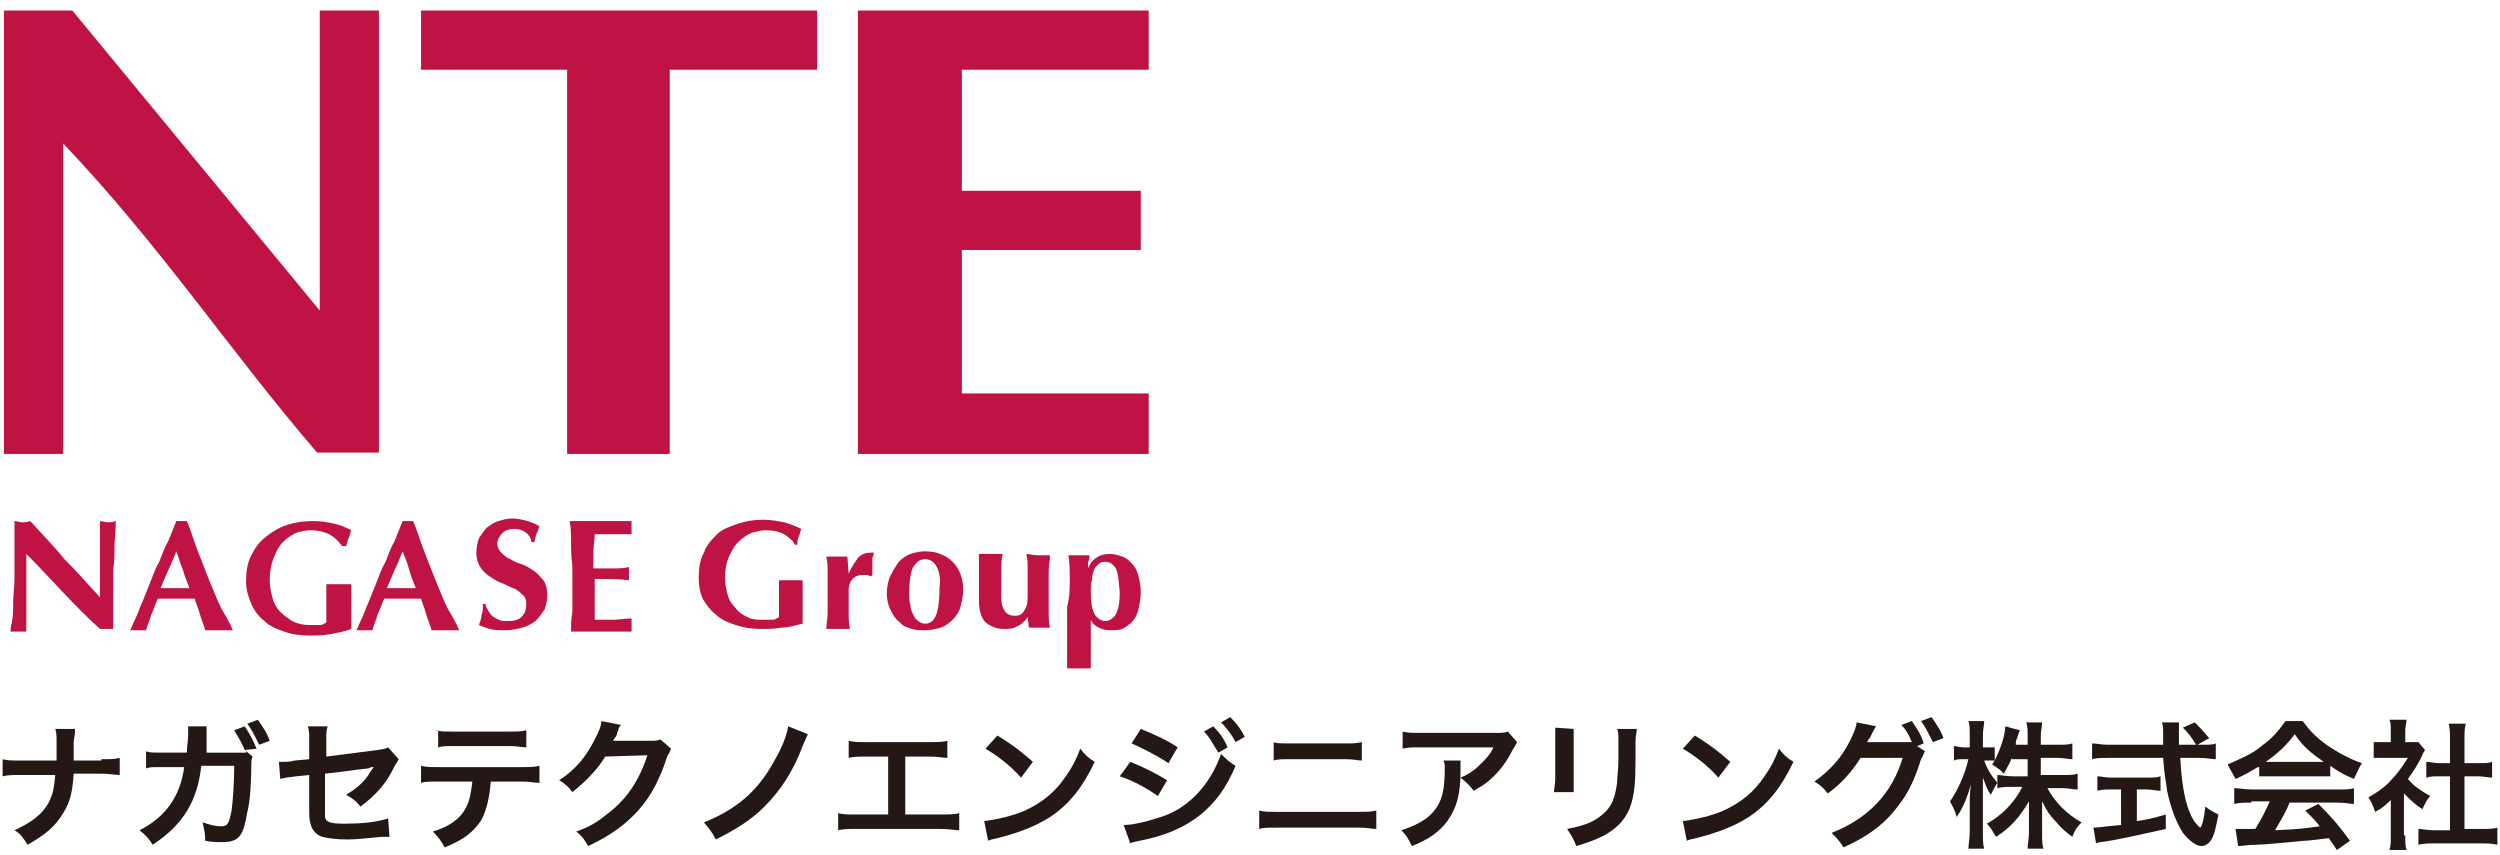
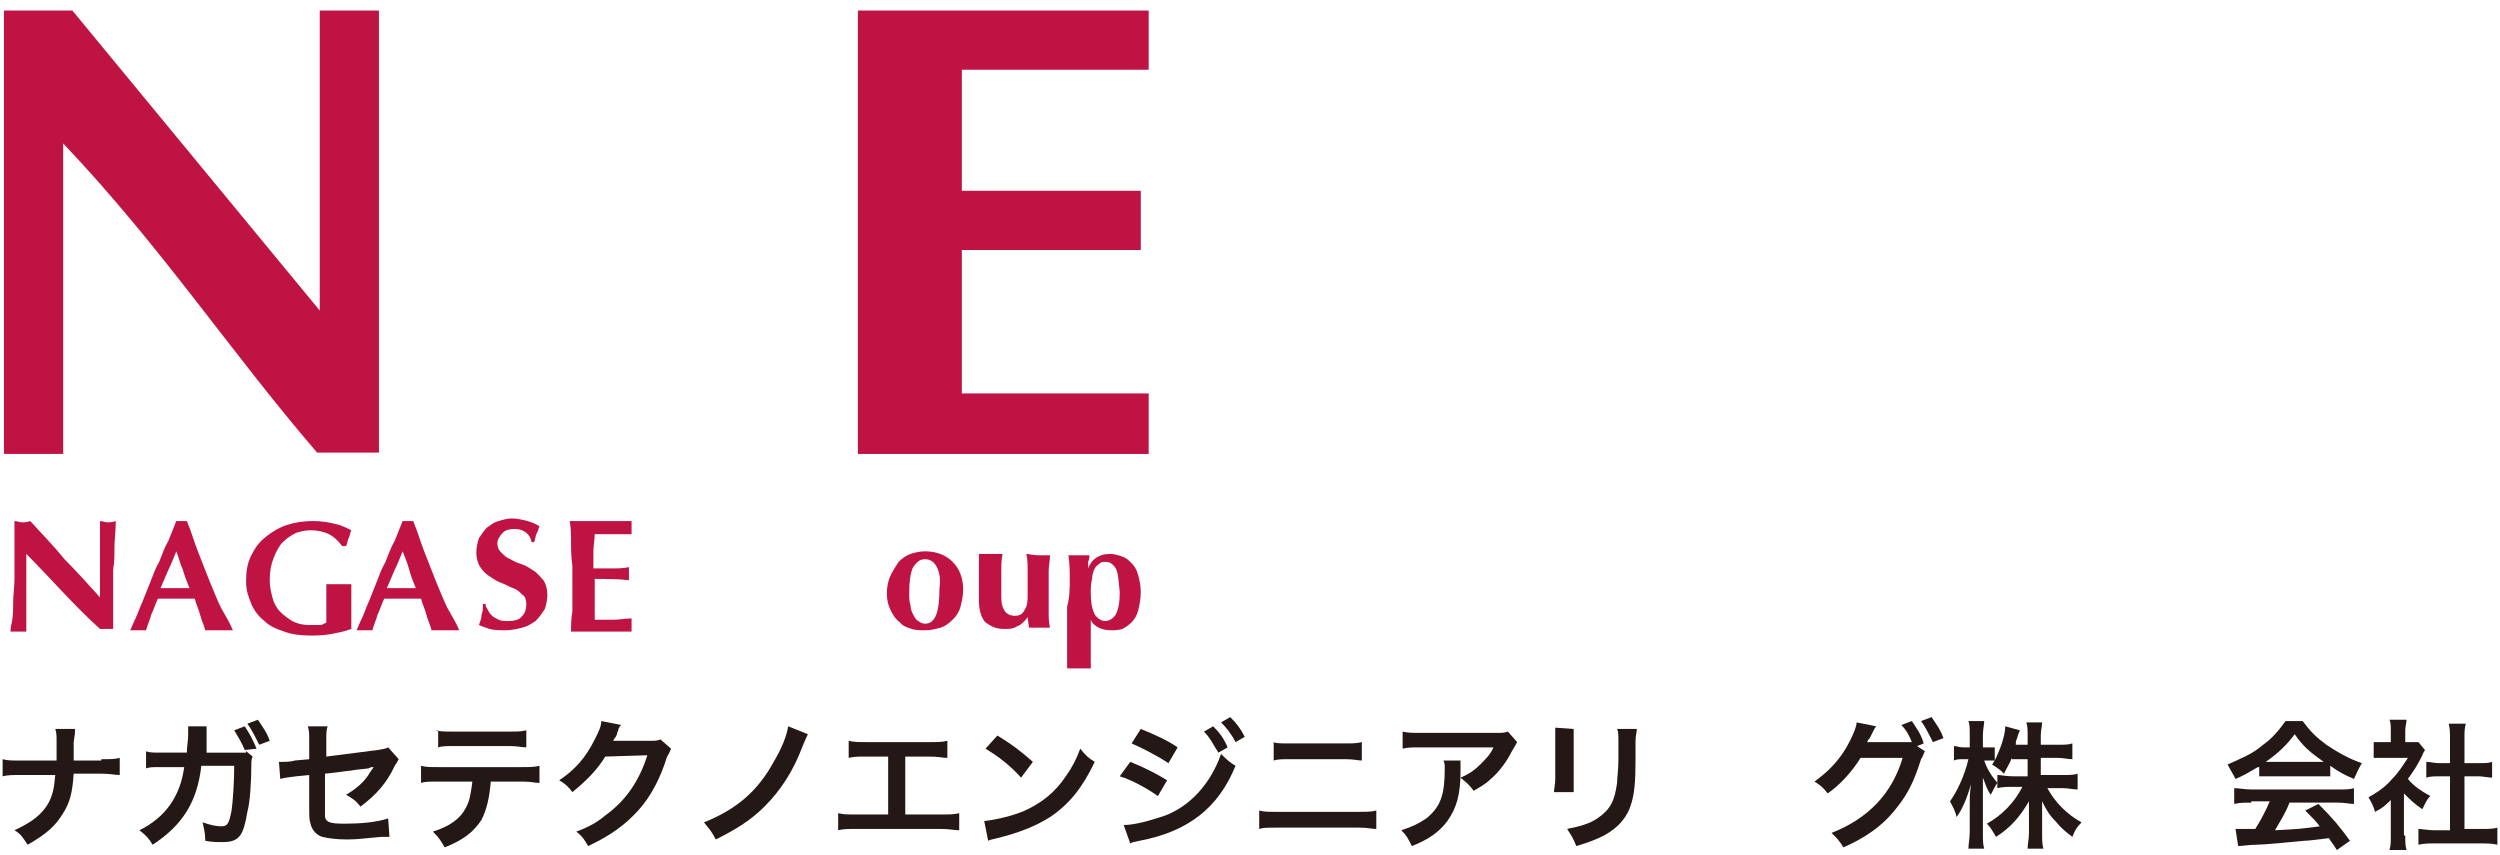
<svg xmlns="http://www.w3.org/2000/svg" version="1.1" id="レイヤー_1" x="0px" y="0px" viewBox="0 0 190 65" style="enable-background:new 0 0 190 65;" xml:space="preserve">
  <style type="text/css">
	.st0{fill:#231815;}
	.st1{fill:#BF1443;}
</style>
  <g>
    <path class="st0" d="M7.7,57.7c0.7,0,1,0,1.4-0.1v1.3c-0.4,0-0.7-0.1-1.4-0.1H5.6c-0.1,1.5-0.3,2.2-0.8,3c-0.6,1-1.3,1.6-2.7,2.4   c-0.4-0.6-0.5-0.8-1-1.1c1.3-0.6,2.1-1.2,2.6-2.1C4,60.4,4.1,60,4.2,58.9H1.6c-0.7,0-1,0-1.4,0.1v-1.3c0.4,0.1,0.6,0.1,1.4,0.1h2.7   c0-0.4,0-0.6,0-0.8v-0.6c0-0.5,0-0.7-0.1-1h1.5c0,0.3,0,0.4-0.1,1l0,0.6c0,0.7,0,0.7,0,0.8H7.7z" />
    <path class="st0" d="M19.2,57.5c-0.1,0.2-0.1,0.4-0.1,0.7c0,1.2-0.1,2.8-0.3,3.5c-0.3,1.8-0.6,2.3-1.9,2.3c-0.4,0-0.8,0-1.3-0.1   c0-0.6-0.1-0.9-0.2-1.4c0.6,0.2,1,0.3,1.4,0.3c0.5,0,0.6-0.2,0.8-1.2c0.1-0.7,0.2-2.2,0.2-3.4h-2.5c-0.3,2.7-1.4,4.5-3.7,6   c-0.3-0.5-0.5-0.7-1-1.1c2-1,3.1-2.6,3.4-4.8h-1.8c-0.7,0-0.8,0-1.1,0.1l0-1.3c0.3,0.1,0.5,0.1,1.2,0.1l1.9,0c0-0.4,0.1-1,0.1-1.3   v-0.3c0-0.1,0-0.2,0-0.4l1.4,0c0,0.1,0,0.2,0,0.3c0,0.1,0,0.1,0,0.2l0,0.2l0,0.6c0,0.3,0,0.3,0,0.7l2.4,0c0.4,0,0.5,0,0.6,0l0-0.1   l-0.1-0.1c-0.2-0.5-0.5-1-0.8-1.5l0.8-0.3c0.4,0.6,0.6,1,0.9,1.7L18.6,57L19.2,57.5z M19.7,56.6c-0.3-0.6-0.6-1.2-0.9-1.6l0.8-0.3   c0.4,0.6,0.7,1,0.9,1.6L19.7,56.6z" />
    <path class="st0" d="M30.3,57.7c-0.1,0.2-0.1,0.2-0.3,0.5c-0.6,1.3-1.4,2.2-2.6,3.1c-0.4-0.5-0.6-0.6-1.1-0.9   c0.7-0.4,1.3-0.9,1.7-1.5c0.1-0.2,0.2-0.3,0.4-0.6c-0.2,0-0.2,0-0.4,0.1c-1.1,0.1-2.2,0.3-3.3,0.4v2.4c0,0.7,0,0.7,0,0.9   c0.1,0.4,0.4,0.5,1.5,0.5c1.2,0,2.4-0.1,3.3-0.4l0.1,1.4c-0.3,0-0.4,0-0.6,0c-1.1,0.1-1.9,0.2-2.6,0.2c-0.9,0-1.5-0.1-1.9-0.2   c-0.4-0.1-0.8-0.5-0.9-1c-0.1-0.3-0.1-0.5-0.1-1.3v-2.4l-1,0.1c-0.8,0.1-0.8,0.1-1.2,0.2l-0.1-1.3c0.1,0,0.2,0,0.3,0   c0.2,0,0.6,0,0.9-0.1l1.1-0.1v-1.5c0-0.5,0-0.6-0.1-1h1.5c-0.1,0.3-0.1,0.5-0.1,1v1.3l3.9-0.5c0.6-0.1,0.6-0.1,0.8-0.2L30.3,57.7z" />
    <path class="st0" d="M37.3,59.4c-0.1,1.2-0.3,2.1-0.7,2.9c-0.6,0.9-1.3,1.5-2.8,2.1c-0.3-0.5-0.4-0.7-0.9-1.2   c1.3-0.4,2.1-1,2.5-1.8c0.3-0.5,0.4-1.2,0.5-2h-2.6c-0.7,0-1,0-1.3,0.1v-1.3c0.4,0.1,0.6,0.1,1.4,0.1h6.2c0.7,0,1,0,1.4-0.1v1.3   c-0.4,0-0.6-0.1-1.3-0.1H37.3z M33.1,55.5c0.4,0.1,0.6,0.1,1.4,0.1h4.1c0.8,0,1,0,1.4-0.1v1.3c-0.4,0-0.6-0.1-1.3-0.1h-4.1   c-0.7,0-1,0-1.3,0.1V55.5z" />
    <path class="st0" d="M51,56.9c-0.1,0.2-0.1,0.3-0.3,0.6c-0.5,1.6-1.2,3-2.2,4.1c-1,1.1-2.1,1.9-3.8,2.7c-0.3-0.5-0.4-0.7-0.9-1.1   c1.1-0.4,1.7-0.8,2.3-1.3c1.5-1.1,2.5-2.6,3.1-4.5l-3.2,0.1c-0.6,1-1.5,1.9-2.5,2.7c-0.3-0.4-0.5-0.6-1-0.9c1.2-0.8,2-1.7,2.7-3.1   c0.3-0.6,0.5-1,0.5-1.4l1.5,0.3c-0.1,0.1-0.1,0.1-0.2,0.3c0,0.1,0,0.1-0.1,0.3c0,0.1,0,0.1-0.1,0.3c-0.1,0.1-0.1,0.1-0.2,0.3   c0.1,0,0.3,0,0.5,0l2.3,0c0.4,0,0.5,0,0.8-0.1L51,56.9z" />
    <path class="st0" d="M61.4,55.8c-0.1,0.2-0.1,0.2-0.4,0.9c-0.7,1.9-1.7,3.4-2.9,4.6c-1,1-2.1,1.7-3.7,2.5c-0.3-0.6-0.5-0.8-0.9-1.3   c2.5-1,4.1-2.4,5.3-4.6c0.6-1,1-2,1.1-2.7L61.4,55.8z" />
    <path class="st0" d="M68.9,61.9h2.6c0.7,0,1,0,1.4-0.1v1.3c-0.4,0-0.7-0.1-1.4-0.1h-6.4c-0.7,0-1,0-1.4,0.1v-1.3   c0.4,0.1,0.6,0.1,1.4,0.1h2.4v-4.4h-1.6c-0.7,0-1,0-1.4,0.1v-1.3c0.4,0.1,0.7,0.1,1.4,0.1h4.7c0.7,0,1,0,1.4-0.1v1.3   c-0.4,0-0.6-0.1-1.4-0.1h-1.8V61.9z" />
    <path class="st0" d="M74.8,62.4c0.9-0.1,2.2-0.4,3.1-0.8c1.3-0.6,2.3-1.4,3.1-2.6c0.5-0.7,0.8-1.3,1.1-2.1c0.4,0.5,0.6,0.7,1.1,1   c-0.9,1.9-1.9,3.2-3.4,4.2c-1.1,0.7-2.4,1.2-4,1.6c-0.4,0.1-0.5,0.1-0.7,0.2L74.8,62.4z M75.8,55.9c1.3,0.8,1.9,1.3,2.7,2l-0.9,1.2   c-0.8-0.9-1.7-1.6-2.7-2.2L75.8,55.9z" />
    <path class="st0" d="M85.9,57.9c1,0.4,2,0.9,2.8,1.4l-0.7,1.2c-0.7-0.5-1.9-1.2-2.9-1.5L85.9,57.9z M85.4,62.7   c0.8,0,1.9-0.3,3.1-0.7c1.9-0.7,3.5-2.4,4.3-4.7c0.4,0.4,0.6,0.6,1.1,0.9c-1.3,3.2-3.6,5-7.3,5.7c-0.5,0.1-0.5,0.1-0.7,0.2   L85.4,62.7z M86.7,55.4c1,0.4,2.1,0.9,2.8,1.4l-0.7,1.2c-0.9-0.6-2.1-1.2-2.8-1.5L86.7,55.4z M92.2,55.2c0.5,0.5,0.8,0.9,1.1,1.6   l-0.7,0.4c-0.4-0.6-0.6-1.1-1.1-1.6L92.2,55.2z M93.9,56.4c-0.3-0.6-0.7-1.1-1.1-1.5l0.7-0.4c0.5,0.5,0.8,0.9,1.1,1.5L93.9,56.4z" />
    <path class="st0" d="M95.7,61.6c0.4,0.1,0.6,0.1,1.4,0.1h6.1c0.7,0,1,0,1.4-0.1V63c-0.4,0-0.6-0.1-1.3-0.1H97c-0.7,0-1,0-1.3,0.1   V61.6z M96.7,56.4c0.4,0.1,0.6,0.1,1.3,0.1h4.2c0.6,0,0.9,0,1.3-0.1v1.4c-0.3,0-0.6-0.1-1.2-0.1H98c-0.6,0-0.9,0-1.2,0.1V56.4z" />
    <path class="st0" d="M111,57.7c0,0.2,0,0.2,0,0.9c0,1.8-0.3,2.8-1,3.8c-0.6,0.8-1.4,1.4-2.7,1.9c-0.3-0.6-0.4-0.8-0.8-1.2   c0.9-0.3,1.3-0.5,1.9-0.9c1.1-0.9,1.4-1.8,1.4-3.8c0-0.3,0-0.4-0.1-0.6H111z M115.3,56.4c-0.1,0.2-0.1,0.2-0.4,0.7   c-0.4,0.8-1,1.6-1.6,2.1c-0.4,0.4-0.8,0.6-1.3,0.9c-0.3-0.4-0.5-0.6-1-1c0.7-0.3,1.1-0.6,1.5-1c0.4-0.4,0.8-0.8,1-1.3H108   c-0.7,0-1,0-1.4,0.1v-1.3c0.4,0.1,0.7,0.1,1.5,0.1h5.5c0.6,0,0.7,0,1-0.1L115.3,56.4z" />
    <path class="st0" d="M119.6,55.4c0,0.3,0,0.4,0,1v2.9c0,0.5,0,0.7,0,0.9h-1.5c0-0.2,0.1-0.6,0.1-1v-2.9c0-0.5,0-0.7,0-1L119.6,55.4   z M124.4,55.4c0,0.3-0.1,0.4-0.1,1v1.4c0,1.7-0.1,2.5-0.3,3.2c-0.3,1.1-1,1.9-2.1,2.5c-0.6,0.3-1.1,0.5-2.1,0.8   c-0.2-0.5-0.3-0.7-0.7-1.3c1-0.2,1.7-0.4,2.3-0.8c1-0.7,1.3-1.3,1.5-2.7c0-0.5,0.1-0.9,0.1-1.8v-1.3c0-0.5,0-0.8-0.1-1H124.4z" />
-     <path class="st0" d="M127.9,62.4c0.9-0.1,2.2-0.4,3.1-0.8c1.3-0.6,2.3-1.4,3.1-2.6c0.5-0.7,0.8-1.3,1.1-2.1c0.4,0.5,0.6,0.7,1.1,1   c-0.9,1.9-1.9,3.2-3.4,4.2c-1.1,0.7-2.4,1.2-4,1.6c-0.4,0.1-0.5,0.1-0.7,0.2L127.9,62.4z M128.8,55.9c1.3,0.8,1.9,1.3,2.7,2   l-0.9,1.2c-0.8-0.9-1.7-1.6-2.7-2.2L128.8,55.9z" />
    <path class="st0" d="M146.3,57.1c-0.1,0.1-0.1,0.3-0.3,0.6c-0.6,1.9-1.1,2.8-2.1,4c-0.9,1.1-2.2,2-3.8,2.7   c-0.3-0.5-0.5-0.7-0.9-1.1c2.8-1.1,4.6-3,5.4-5.7l-3.2,0c-0.6,1-1.6,2.1-2.5,2.7c-0.3-0.4-0.5-0.6-1-0.9c1.1-0.8,2-1.7,2.7-3.1   c0.3-0.6,0.5-1.1,0.5-1.4l1.5,0.3c-0.1,0.1-0.1,0.1-0.2,0.3c-0.1,0.2-0.2,0.4-0.3,0.6c-0.1,0.1-0.1,0.1-0.1,0.1l-0.1,0.2   c0.1,0,0.3,0,0.5,0l2.3,0c0.3,0,0.5,0,0.6,0c-0.2-0.5-0.4-0.9-0.8-1.3l0.8-0.3c0.4,0.6,0.7,1,0.9,1.7l-0.5,0.2L146.3,57.1z    M146.9,56.4c-0.3-0.6-0.6-1.2-0.9-1.6l0.8-0.3c0.4,0.6,0.7,1,0.9,1.6L146.9,56.4z" />
    <path class="st0" d="M155.2,58.9h1.6c0.5,0,0.8,0,1.1-0.1v1.2c-0.4,0-0.7-0.1-1.1-0.1h-1.2c0.6,1.1,1.5,2,2.6,2.6   c-0.4,0.4-0.5,0.6-0.7,1.1c-0.4-0.3-0.8-0.6-1.2-1.1c-0.6-0.6-0.8-1-1.1-1.6c0,0.4,0,0.7,0,1.1v1.3c0,0.5,0,0.9,0.1,1.2h-1.2   c0-0.4,0.1-0.7,0.1-1.2v-1.3c0-0.3,0-0.7,0-1.1c-0.7,1.2-1.4,2-2.5,2.7c-0.3-0.5-0.4-0.7-0.7-1c1.1-0.6,2.1-1.6,2.7-2.8H153   c-0.5,0-0.8,0-1.2,0.1v-0.4c-0.2,0.3-0.3,0.5-0.5,0.9c-0.3-0.4-0.4-0.8-0.6-1.3c0,0.4,0,0.9,0,1.4v2.7c0,0.6,0,1,0.1,1.3h-1.2   c0-0.3,0.1-0.8,0.1-1.3V61c0-0.4,0-0.7,0.1-1.4c-0.3,1-0.6,1.8-1.1,2.5c-0.1-0.5-0.3-0.8-0.5-1.2c0.5-0.7,1.1-1.9,1.4-3.2h-0.4   c-0.3,0-0.5,0-0.7,0.1v-1.1c0.2,0,0.4,0.1,0.7,0.1h0.5v-0.9c0-0.6,0-0.8-0.1-1.1h1.2c0,0.3-0.1,0.6-0.1,1.1v0.9h0.3   c0.3,0,0.4,0,0.6,0v1c0.4-0.8,0.8-1.9,0.8-2.6l1.1,0.3c0,0.1-0.1,0.2-0.2,0.6c-0.1,0.2-0.1,0.3-0.1,0.5h0.9v-0.7c0-0.4,0-0.7-0.1-1   h1.2c0,0.3-0.1,0.6-0.1,1v0.7h1.3c0.5,0,0.8,0,1.1-0.1v1.2c-0.3,0-0.7-0.1-1.1-0.1h-1.3V58.9z M152.9,57.6   c-0.2,0.5-0.3,0.6-0.6,1.2c-0.3-0.3-0.3-0.3-0.9-0.7c0.1-0.1,0.1-0.2,0.2-0.3c-0.1,0-0.3,0-0.5,0h-0.3c0.2,0.6,0.5,1.1,1,1.7v-0.6   c0.3,0,0.6,0.1,1.2,0.1h1.1v-1.3H152.9z" />
-     <path class="st0" d="M167.4,56.6c0.5,0,0.8,0,1-0.1v1.2c-0.3,0-0.7-0.1-1.2-0.1h-1.5c0.1,1.8,0.3,3.1,0.7,4.1   c0.2,0.5,0.4,0.8,0.6,1c0.1,0.1,0.2,0.2,0.2,0.2c0.1,0,0.3-0.5,0.4-1.6c0.4,0.3,0.6,0.4,1,0.6c-0.2,1-0.3,1.6-0.6,2   c-0.2,0.3-0.5,0.4-0.7,0.4c-0.4,0-0.9-0.4-1.4-1c-0.5-0.8-0.9-1.8-1.2-3.2c-0.1-0.9-0.2-1-0.3-2.5h-4.2c-0.5,0-0.8,0-1.2,0.1v-1.2   c0.3,0,0.7,0.1,1.2,0.1h4.2c0-0.6,0-0.6,0-0.9c0-0.3,0-0.6-0.1-0.8h1.3c0,0.3,0,0.6,0,0.9c0,0.2,0,0.5,0,0.8h1.3   c-0.3-0.5-0.5-0.8-1-1.3l0.9-0.4c0.5,0.5,0.6,0.6,1.1,1.2l-0.9,0.5H167.4z M160.5,60c-0.4,0-0.8,0-1.1,0.1V59   c0.3,0,0.6,0.1,1.1,0.1h2.6c0.5,0,0.8,0,1.1-0.1v1.1c-0.3,0-0.7-0.1-1.1-0.1h-0.7v2.4c0.7-0.1,1.2-0.2,2.2-0.5V63   c-1.8,0.4-3.5,0.8-4.9,1c-0.1,0-0.2,0-0.4,0.1l-0.2-1.2c0.4,0,0.9-0.1,2.1-0.2V60H160.5z" />
    <path class="st0" d="M171.6,58.3c-0.7,0.4-1,0.6-1.7,0.9c-0.2-0.4-0.4-0.7-0.6-1.1c1.1-0.5,1.9-0.8,2.7-1.5   c0.7-0.5,1.2-1.1,1.7-1.8h1.3c0.6,0.8,1,1.2,1.8,1.8c0.9,0.6,1.8,1.1,2.7,1.4c-0.3,0.5-0.4,0.8-0.6,1.2c-0.7-0.3-1.1-0.5-1.8-1v0.8   c-0.3,0-0.6,0-1,0h-3.5c-0.3,0-0.6,0-0.9,0V58.3z M171.1,61c-0.5,0-0.9,0-1.3,0.1v-1.2c0.4,0,0.8,0.1,1.3,0.1h6.6   c0.5,0,0.9,0,1.2-0.1v1.2c-0.3,0-0.7-0.1-1.2-0.1H174c-0.3,0.8-0.7,1.4-1.1,2.1c1.9-0.1,1.9-0.1,3.4-0.3c-0.3-0.4-0.5-0.6-1.1-1.2   l1-0.5c1.1,1.1,1.6,1.7,2.4,2.8l-1,0.7c-0.3-0.5-0.5-0.7-0.6-0.9c-0.9,0.1-1.5,0.2-1.9,0.2c-1,0.1-3.1,0.3-3.6,0.3   c-0.6,0-1.1,0.1-1.4,0.1l-0.2-1.3c0.3,0,0.5,0,0.6,0c0.1,0,0.4,0,0.9,0c0.5-0.8,0.8-1.4,1.1-2.1H171.1z M176.1,57.9   c0.2,0,0.3,0,0.5,0c-1-0.7-1.6-1.2-2.2-2.1c-0.6,0.8-1.2,1.4-2.2,2.1c0.2,0,0.2,0,0.4,0H176.1z" />
    <path class="st0" d="M182.8,63.5c0,0.5,0,0.8,0.1,1.1h-1.3c0.1-0.3,0.1-0.6,0.1-1.1v-2.7c-0.4,0.4-0.6,0.6-1.2,0.9   c-0.1-0.4-0.3-0.8-0.5-1.1c0.7-0.4,1.3-0.8,1.8-1.4c0.5-0.5,0.8-1,1.2-1.6h-1.7c-0.4,0-0.6,0-0.9,0v-1.2c0.3,0,0.5,0,0.8,0h0.5   v-0.9c0-0.3,0-0.6-0.1-0.8h1.3c0,0.2-0.1,0.5-0.1,0.8v0.9h0.4c0.3,0,0.5,0,0.6,0l0.5,0.6c-0.1,0.2-0.2,0.3-0.2,0.4   c-0.4,0.8-0.6,1.1-1.1,1.8c0.5,0.6,1,0.9,1.7,1.3c-0.3,0.3-0.4,0.6-0.6,1c-0.6-0.4-0.9-0.7-1.4-1.2V63.5z M187.3,63h1.3   c0.5,0,0.9,0,1.2-0.1v1.3c-0.4-0.1-0.8-0.1-1.2-0.1H185c-0.4,0-0.8,0-1.2,0.1V63c0.3,0,0.7,0.1,1.2,0.1h1.2v-4.1h-0.8   c-0.4,0-0.7,0-1,0.1v-1.2c0.3,0,0.6,0.1,1,0.1h0.8v-1.9c0-0.4,0-0.7-0.1-1.1h1.3c-0.1,0.4-0.1,0.6-0.1,1.1v1.9h1.1   c0.5,0,0.7,0,1-0.1v1.2c-0.3,0-0.7-0.1-1-0.1h-1.1V63z" />
  </g>
  <g>
    <g>
      <g>
-         <path class="st1" d="M59.6,40.6c-0.4-0.2-0.8-0.3-1.4-0.3c-0.4,0-0.7,0.1-1.1,0.2c-0.4,0.2-0.7,0.4-1,0.7     c-0.3,0.3-0.5,0.7-0.7,1.1c-0.2,0.5-0.3,1-0.3,1.6c0,0.5,0.1,0.9,0.2,1.3c0.1,0.4,0.3,0.7,0.6,1c0.2,0.3,0.5,0.5,0.9,0.7     c0.4,0.2,0.8,0.2,1.2,0.2c0.1,0,0.2,0,0.3,0c0.1,0,0.3,0,0.4,0c0.1,0,0.2,0,0.3-0.1c0.1,0,0.2-0.1,0.2-0.1c0-0.1,0-0.2,0-0.3     c0-0.1,0-0.3,0-0.5c0-0.6,0-1.1,0-1.4c0-0.3,0-0.5,0-0.6c0.1,0,0.2,0,0.3,0c0.1,0,0.3,0,0.6,0c0.3,0,0.5,0,0.6,0     c0.1,0,0.2,0,0.3,0c0,0.1,0,0.2,0,0.3c0,0.1,0,0.3,0,0.5c0,0.2,0,0.4,0,0.6c0,0.2,0,0.4,0,0.6v0.4c0,0.2,0,0.4,0,0.5     c0,0.2,0,0.3,0,0.4c-0.5,0.1-1,0.3-1.6,0.3c-0.5,0.1-1.1,0.1-1.6,0.1c-0.7,0-1.3-0.1-1.9-0.3c-0.6-0.2-1.1-0.4-1.5-0.8     c-0.4-0.3-0.7-0.7-1-1.2c-0.2-0.5-0.3-1-0.3-1.6c0-0.7,0.1-1.4,0.4-1.9c0.2-0.6,0.6-1,1-1.4c0.4-0.4,1-0.6,1.6-0.8     c0.6-0.2,1.2-0.3,1.9-0.3c0.6,0,1.1,0.1,1.6,0.2c0.4,0.1,0.9,0.3,1.3,0.5c-0.1,0.2-0.1,0.4-0.2,0.6c-0.1,0.2-0.1,0.4-0.1,0.6     h-0.2C60.3,41.1,60,40.9,59.6,40.6z" />
-         <path class="st1" d="M64.5,43.6c0.2-0.5,0.5-0.9,0.7-1.2c0.3-0.3,0.6-0.4,1-0.4c0,0,0.1,0,0.1,0c0,0,0.1,0,0.1,0     c0,0.1,0,0.2-0.1,0.4c0,0.1,0,0.3,0,0.5v0.4c0,0.1,0,0.1,0,0.2c0,0.1,0,0.1,0,0.2l-0.1,0.1c-0.1,0-0.2-0.1-0.3-0.1     c-0.1,0-0.2,0-0.3,0c-0.4,0-0.6,0.1-0.8,0.3c-0.2,0.2-0.3,0.5-0.3,0.8v0.5c0,0.5,0,0.9,0,1.3c0,0.4,0,0.8,0.1,1.2     c-0.1,0-0.2,0-0.4,0s-0.3,0-0.5,0c-0.2,0-0.3,0-0.5,0c-0.1,0-0.3,0-0.4,0c0-0.4,0.1-0.8,0.1-1.2c0-0.4,0-0.9,0-1.3v-0.5     c0-0.5,0-0.9,0-1.3c0-0.4,0-0.8-0.1-1.2c0.1,0,0.3,0,0.4,0c0.1,0,0.3,0,0.4,0c0.1,0,0.3,0,0.4,0c0.1,0,0.3,0,0.4,0L64.5,43.6     L64.5,43.6z" />
        <path class="st1" d="M67.7,43.7c0.2-0.4,0.4-0.7,0.6-1c0.3-0.3,0.6-0.5,0.9-0.6c0.3-0.1,0.7-0.2,1.1-0.2c0.9,0,1.6,0.3,2.1,0.8     c0.5,0.5,0.8,1.2,0.8,2.1c0,0.5-0.1,0.9-0.2,1.3c-0.1,0.4-0.3,0.7-0.6,1c-0.3,0.3-0.6,0.5-0.9,0.6c-0.4,0.1-0.7,0.2-1.2,0.2     c-0.4,0-0.7,0-1-0.1c-0.3-0.1-0.7-0.2-0.9-0.5c-0.3-0.2-0.5-0.5-0.7-0.9c-0.2-0.4-0.3-0.8-0.3-1.3C67.4,44.6,67.5,44.1,67.7,43.7     z M71.2,43.1c-0.2-0.4-0.5-0.6-0.9-0.6c-0.4,0-0.6,0.2-0.9,0.6c-0.2,0.4-0.3,1.1-0.3,2c0,0.3,0,0.6,0.1,0.9     c0,0.3,0.1,0.5,0.2,0.7c0.1,0.2,0.2,0.4,0.4,0.5c0.1,0.1,0.3,0.2,0.5,0.2c0.8,0,1.1-0.9,1.1-2.7C71.5,44,71.4,43.5,71.2,43.1z" />
        <path class="st1" d="M78.1,46.9c-0.2,0.3-0.5,0.6-0.8,0.7c-0.3,0.2-0.6,0.2-1,0.2c-0.6,0-1-0.2-1.4-0.5c-0.3-0.3-0.5-0.9-0.5-1.6     c0-0.4,0-0.7,0-1c0-0.3,0-0.6,0-0.9c0-0.2,0-0.5,0-0.8c0-0.3,0-0.6,0-0.9c0.1,0,0.2,0,0.4,0c0.2,0,0.3,0,0.5,0c0.2,0,0.3,0,0.5,0     c0.2,0,0.3,0,0.4,0c-0.1,0.4-0.1,0.9-0.1,1.4c0,0.5,0,1.2,0,1.9c0,0.5,0.1,0.8,0.3,1.1c0.2,0.2,0.4,0.3,0.7,0.3     c0.4,0,0.6-0.1,0.8-0.5c0.2-0.3,0.2-0.7,0.2-1.2v-0.5c0-0.5,0-0.9,0-1.3c0-0.4,0-0.8-0.1-1.2c0.2,0,0.5,0.1,0.9,0.1     c0.2,0,0.3,0,0.5,0c0.1,0,0.3,0,0.4,0c0,0.4-0.1,0.8-0.1,1.2c0,0.4,0,0.9,0,1.3v0.5c0,0.5,0,0.9,0,1.3s0,0.8,0.1,1.2     c-0.1,0-0.3,0-0.4,0c-0.1,0-0.3,0-0.4,0s-0.3,0-0.4,0c-0.1,0-0.3,0-0.4,0L78.1,46.9L78.1,46.9z" />
        <path class="st1" d="M81.3,44.1c0-0.6,0-1.3-0.1-1.9c0.1,0,0.3,0,0.4,0c0.1,0,0.3,0,0.4,0c0.1,0,0.3,0,0.4,0c0.1,0,0.3,0,0.4,0     c0,0.1,0,0.3-0.1,0.5c0,0.2,0,0.4,0,0.5h0c0.1-0.3,0.3-0.6,0.6-0.8c0.3-0.2,0.6-0.3,1.1-0.3c0.3,0,0.6,0.1,0.9,0.2     c0.3,0.1,0.5,0.3,0.7,0.5c0.2,0.2,0.4,0.5,0.5,0.9c0.1,0.4,0.2,0.8,0.2,1.3c0,0.5-0.1,1-0.2,1.4c-0.1,0.4-0.3,0.7-0.5,0.9     c-0.2,0.2-0.5,0.4-0.7,0.5c-0.3,0.1-0.6,0.1-0.9,0.1c-0.4,0-0.7-0.1-0.9-0.2s-0.5-0.3-0.6-0.6h0V48c0,0.3,0,0.5,0,0.8     c0,0.3,0,0.5,0,0.8c0,0.3,0,0.5,0,0.7c0,0.2,0,0.4,0,0.5c-0.1,0-0.2,0-0.4,0c-0.2,0-0.3,0-0.5,0c-0.2,0-0.3,0-0.5,0     c-0.2,0-0.3,0-0.4,0c0-0.3,0-0.6,0-1c0-0.3,0-0.6,0-1c0-0.3,0-0.7,0-1c0-0.3,0-0.7,0-1.1v-0.6C81.3,45.4,81.3,44.7,81.3,44.1z      M84.8,43.2c-0.2-0.3-0.4-0.5-0.8-0.5c-0.1,0-0.3,0-0.4,0.1c-0.1,0.1-0.3,0.2-0.4,0.4C83.1,43.4,83,43.7,83,44     c-0.1,0.3-0.1,0.7-0.1,1.1c0,0.7,0.1,1.2,0.3,1.6c0.2,0.3,0.5,0.5,0.8,0.5c0.3,0,0.6-0.2,0.8-0.5c0.2-0.4,0.3-0.9,0.3-1.7     C85,44.1,85,43.6,84.8,43.2z" />
      </g>
      <g>
        <path class="st1" d="M1.1,40.6c0-0.4,0-0.7,0-1c0.2,0,0.4,0.1,0.6,0.1c0.1,0,0.3,0,0.6-0.1c0.9,1,1.8,1.9,2.6,2.9     c0.9,0.9,1.8,1.9,2.7,2.9v-1v-1.2c0-0.4,0-0.8,0-1.2c0-0.4,0-0.7,0-1.1c0-0.3,0-0.6,0-0.8c0-0.2,0-0.4,0-0.5     c0.2,0,0.4,0.1,0.6,0.1c0.1,0,0.3,0,0.6-0.1c0,0.7-0.1,1.4-0.1,2c0,0.6,0,1.1-0.1,1.7c0,0.5,0,1,0,1.5c0,0.5,0,1.1,0,1.6v1.4     c-0.2,0-0.3,0-0.5,0c-0.2,0-0.3,0-0.5,0C5.6,46,3.9,44,2,42.1c0,0.2,0,0.5,0,0.7c0,0.2,0,0.5,0,0.7v1.4c0,0.5,0,0.9,0,1.2     c0,0.3,0,0.6,0,0.9c0,0.2,0,0.4,0,0.6c0,0.1,0,0.3,0,0.4c-0.1,0-0.2,0-0.3,0c-0.1,0-0.2,0-0.3,0c-0.2,0-0.4,0-0.6,0     c0-0.1,0-0.3,0.1-0.7C1,46.8,1,46.3,1,45.8c0-0.6,0.1-1.2,0.1-1.8c0-0.7,0-1.3,0-1.9C1.1,41.5,1.1,41,1.1,40.6z" />
        <path class="st1" d="M17.7,47.9c-0.2,0-0.4,0-0.6,0c-0.2,0-0.3,0-0.5,0c-0.2,0-0.3,0-0.5,0c-0.2,0-0.3,0-0.5,0     c-0.1-0.4-0.3-0.8-0.4-1.2c-0.1-0.4-0.3-0.8-0.4-1.2c-0.3,0-0.5,0-0.8,0s-0.5,0-0.8,0c-0.2,0-0.4,0-0.6,0c-0.2,0-0.4,0-0.6,0     c-0.2,0.4-0.3,0.8-0.5,1.2c-0.1,0.4-0.3,0.8-0.4,1.2c-0.1,0-0.2,0-0.3,0c-0.1,0-0.2,0-0.3,0c-0.1,0-0.2,0-0.3,0     c-0.1,0-0.2,0-0.3,0c0.1-0.2,0.2-0.5,0.4-0.9c0.2-0.4,0.3-0.8,0.5-1.2c0.2-0.5,0.4-1,0.6-1.5c0.2-0.5,0.4-1.1,0.7-1.6     c0.2-0.5,0.4-1.1,0.7-1.6c0.2-0.5,0.4-1,0.6-1.5c0.1,0,0.2,0,0.2,0c0.1,0,0.2,0,0.2,0c0.1,0,0.2,0,0.2,0c0.1,0,0.2,0,0.2,0     c0.3,0.7,0.5,1.4,0.8,2.2c0.3,0.8,0.6,1.5,0.9,2.3c0.3,0.7,0.6,1.5,0.9,2.1C17.2,46.9,17.5,47.4,17.7,47.9z M13.4,41.9     c-0.2,0.5-0.4,1-0.6,1.4c-0.2,0.5-0.4,0.9-0.6,1.4h2.2c-0.2-0.5-0.4-1-0.5-1.4C13.7,42.9,13.6,42.4,13.4,41.9z" />
        <path class="st1" d="M25,40.6c-0.4-0.2-0.9-0.3-1.4-0.3c-0.4,0-0.8,0.1-1.1,0.2c-0.4,0.2-0.7,0.4-1,0.7c-0.3,0.3-0.5,0.7-0.7,1.2     c-0.2,0.5-0.3,1-0.3,1.7c0,0.5,0.1,0.9,0.2,1.3c0.1,0.4,0.3,0.8,0.6,1.1c0.3,0.3,0.6,0.5,0.9,0.7c0.4,0.2,0.8,0.3,1.3,0.3     c0.1,0,0.2,0,0.4,0c0.1,0,0.3,0,0.4,0c0.1,0,0.2,0,0.3-0.1c0.1,0,0.2-0.1,0.2-0.1c0-0.1,0-0.2,0-0.4c0-0.1,0-0.3,0-0.5     c0-0.6,0-1.1,0-1.4c0-0.3,0-0.5,0-0.6c0.1,0,0.2,0,0.3,0c0.1,0,0.3,0,0.6,0c0.3,0,0.5,0,0.7,0c0.1,0,0.3,0,0.3,0     c0,0.1,0,0.2,0,0.3c0,0.1,0,0.3,0,0.5c0,0.2,0,0.4,0,0.6c0,0.2,0,0.4,0,0.6v0.4c0,0.2,0,0.4,0,0.6c0,0.2,0,0.3,0,0.4     c-0.5,0.2-1.1,0.3-1.6,0.4c-0.6,0.1-1.1,0.1-1.6,0.1c-0.7,0-1.4-0.1-1.9-0.3c-0.6-0.2-1.1-0.4-1.5-0.8c-0.4-0.3-0.8-0.8-1-1.3     c-0.2-0.5-0.4-1-0.4-1.7c0-0.8,0.1-1.4,0.4-2c0.3-0.6,0.6-1,1.1-1.4c0.5-0.4,1-0.7,1.6-0.9c0.6-0.2,1.3-0.3,2-0.3     c0.6,0,1.2,0.1,1.6,0.2c0.5,0.1,0.9,0.3,1.3,0.5c-0.1,0.2-0.1,0.4-0.2,0.6c-0.1,0.2-0.1,0.4-0.2,0.6H26     C25.7,41.1,25.4,40.8,25,40.6z" />
        <path class="st1" d="M34.9,47.9c-0.2,0-0.4,0-0.6,0s-0.3,0-0.5,0c-0.2,0-0.3,0-0.5,0s-0.3,0-0.5,0c-0.1-0.4-0.3-0.8-0.4-1.2     c-0.1-0.4-0.3-0.8-0.4-1.2c-0.3,0-0.5,0-0.8,0c-0.3,0-0.5,0-0.8,0c-0.2,0-0.4,0-0.6,0c-0.2,0-0.4,0-0.6,0     c-0.2,0.4-0.3,0.8-0.5,1.2c-0.1,0.4-0.3,0.8-0.4,1.2c-0.1,0-0.2,0-0.3,0c-0.1,0-0.2,0-0.3,0c-0.1,0-0.2,0-0.3,0     c-0.1,0-0.2,0-0.3,0c0.1-0.2,0.2-0.5,0.4-0.9c0.2-0.4,0.3-0.8,0.5-1.2c0.2-0.5,0.4-1,0.6-1.5c0.2-0.5,0.4-1.1,0.7-1.6     c0.2-0.5,0.4-1.1,0.7-1.6c0.2-0.5,0.4-1,0.6-1.5c0.1,0,0.2,0,0.2,0c0.1,0,0.2,0,0.2,0c0.1,0,0.2,0,0.2,0c0.1,0,0.2,0,0.2,0     c0.3,0.7,0.5,1.4,0.8,2.2c0.3,0.8,0.6,1.5,0.9,2.3c0.3,0.7,0.6,1.5,0.9,2.1C34.4,46.9,34.7,47.4,34.9,47.9z M30.6,41.9     c-0.2,0.5-0.4,1-0.6,1.4c-0.2,0.5-0.4,0.9-0.6,1.4h2.2c-0.2-0.5-0.4-1-0.5-1.4C31,42.9,30.8,42.4,30.6,41.9z" />
        <path class="st1" d="M39.1,40.2c-0.4,0-0.7,0.1-0.9,0.3c-0.2,0.2-0.4,0.5-0.4,0.8c0,0.3,0.1,0.5,0.3,0.7c0.2,0.2,0.4,0.4,0.7,0.5     c0.3,0.2,0.6,0.3,0.9,0.4c0.3,0.1,0.6,0.3,0.9,0.5c0.3,0.2,0.5,0.5,0.7,0.7c0.2,0.3,0.3,0.7,0.3,1.1c0,0.4-0.1,0.8-0.2,1.1     c-0.2,0.3-0.4,0.6-0.7,0.9c-0.3,0.2-0.6,0.4-1,0.5c-0.4,0.1-0.8,0.2-1.3,0.2c-0.4,0-0.8,0-1.2-0.1c-0.3-0.1-0.6-0.2-0.8-0.3     c0.1-0.3,0.2-0.5,0.2-0.8c0.1-0.2,0.1-0.5,0.1-0.8h0.2c0,0.2,0.1,0.3,0.2,0.5c0.1,0.2,0.2,0.3,0.3,0.4c0.1,0.1,0.3,0.2,0.5,0.3     c0.2,0.1,0.4,0.1,0.7,0.1c0.5,0,0.9-0.1,1.1-0.4c0.2-0.2,0.3-0.5,0.3-0.9c0-0.3-0.1-0.6-0.3-0.7c-0.2-0.2-0.4-0.4-0.7-0.5     s-0.6-0.3-0.9-0.4c-0.3-0.1-0.6-0.3-0.9-0.5c-0.3-0.2-0.5-0.4-0.7-0.7c-0.2-0.3-0.3-0.7-0.3-1.1c0-0.4,0.1-0.8,0.2-1.1     c0.2-0.3,0.4-0.6,0.6-0.8c0.3-0.2,0.5-0.4,0.9-0.5c0.3-0.1,0.7-0.2,1-0.2c0.4,0,0.8,0.1,1.2,0.2c0.3,0.1,0.6,0.2,0.9,0.4     c-0.1,0.2-0.1,0.4-0.2,0.5c-0.1,0.2-0.1,0.4-0.2,0.7h-0.2C40.3,40.6,39.8,40.2,39.1,40.2z" />
        <path class="st1" d="M43.4,41.2c0-0.5,0-1-0.1-1.6c0.4,0,0.7,0,1.1,0c0.4,0,0.7,0,1.1,0c0.6,0,1.1,0,1.6,0c0.5,0,0.8,0,0.9,0     c0,0.1,0,0.3,0,0.5c0,0.1,0,0.2,0,0.3c0,0.1,0,0.2,0,0.2c-0.2,0-0.5,0-0.8,0c-0.3,0-0.6,0-0.8,0c-0.3,0-0.5,0-0.7,0     c-0.2,0-0.4,0-0.5,0c0,0.4-0.1,0.9-0.1,1.3c0,0.4,0,0.9,0,1.3c0.5,0,1,0,1.4,0c0.4,0,0.9,0,1.3-0.1c0,0.1,0,0.2,0,0.3     c0,0.1,0,0.1,0,0.2c0,0.1,0,0.1,0,0.2c0,0.1,0,0.2,0,0.3C47.1,44,46.2,44,45.2,44c0,0.3,0,0.5,0,0.8c0,0.3,0,0.5,0,0.8     c0,0.5,0,1,0,1.5c0.5,0,0.9,0,1.4,0c0.5,0,0.9-0.1,1.4-0.1c0,0.1,0,0.2,0,0.2c0,0.1,0,0.2,0,0.3c0,0.1,0,0.2,0,0.3     c0,0.1,0,0.1,0,0.2c-0.2,0-0.5,0-0.8,0c-0.3,0-0.8,0-1.3,0c-0.5,0-0.9,0-1.2,0c-0.3,0-0.5,0-0.7,0c-0.2,0-0.3,0-0.4,0     c-0.1,0-0.2,0-0.2,0c0-0.5,0-1,0.1-1.5c0-0.5,0-1.1,0-1.8V43C43.4,42.3,43.4,41.7,43.4,41.2z" />
      </g>
    </g>
    <g>
      <path class="st1" d="M24.3,0.8v22.8L5.5,0.8H0.3v33.7h4.5V10.9c7.5,7.9,12.6,15.7,19.3,23.5c0,0,0.1,0,0.2,0v0h4.5V0.8H24.3z" />
      <polygon class="st1" points="87.3,5.3 87.3,0.8 65.2,0.8 65.2,29.9 65.2,34.5 87.3,34.5 87.3,29.9 73.1,29.9 73.1,19 86.7,19     86.7,14.5 73.1,14.5 73.1,5.3   " />
-       <polygon class="st1" points="32,0.8 32,5.3 43.1,5.3 43.1,34.5 50.9,34.5 50.9,5.3 62.1,5.3 62.1,0.8   " />
    </g>
  </g>
</svg>